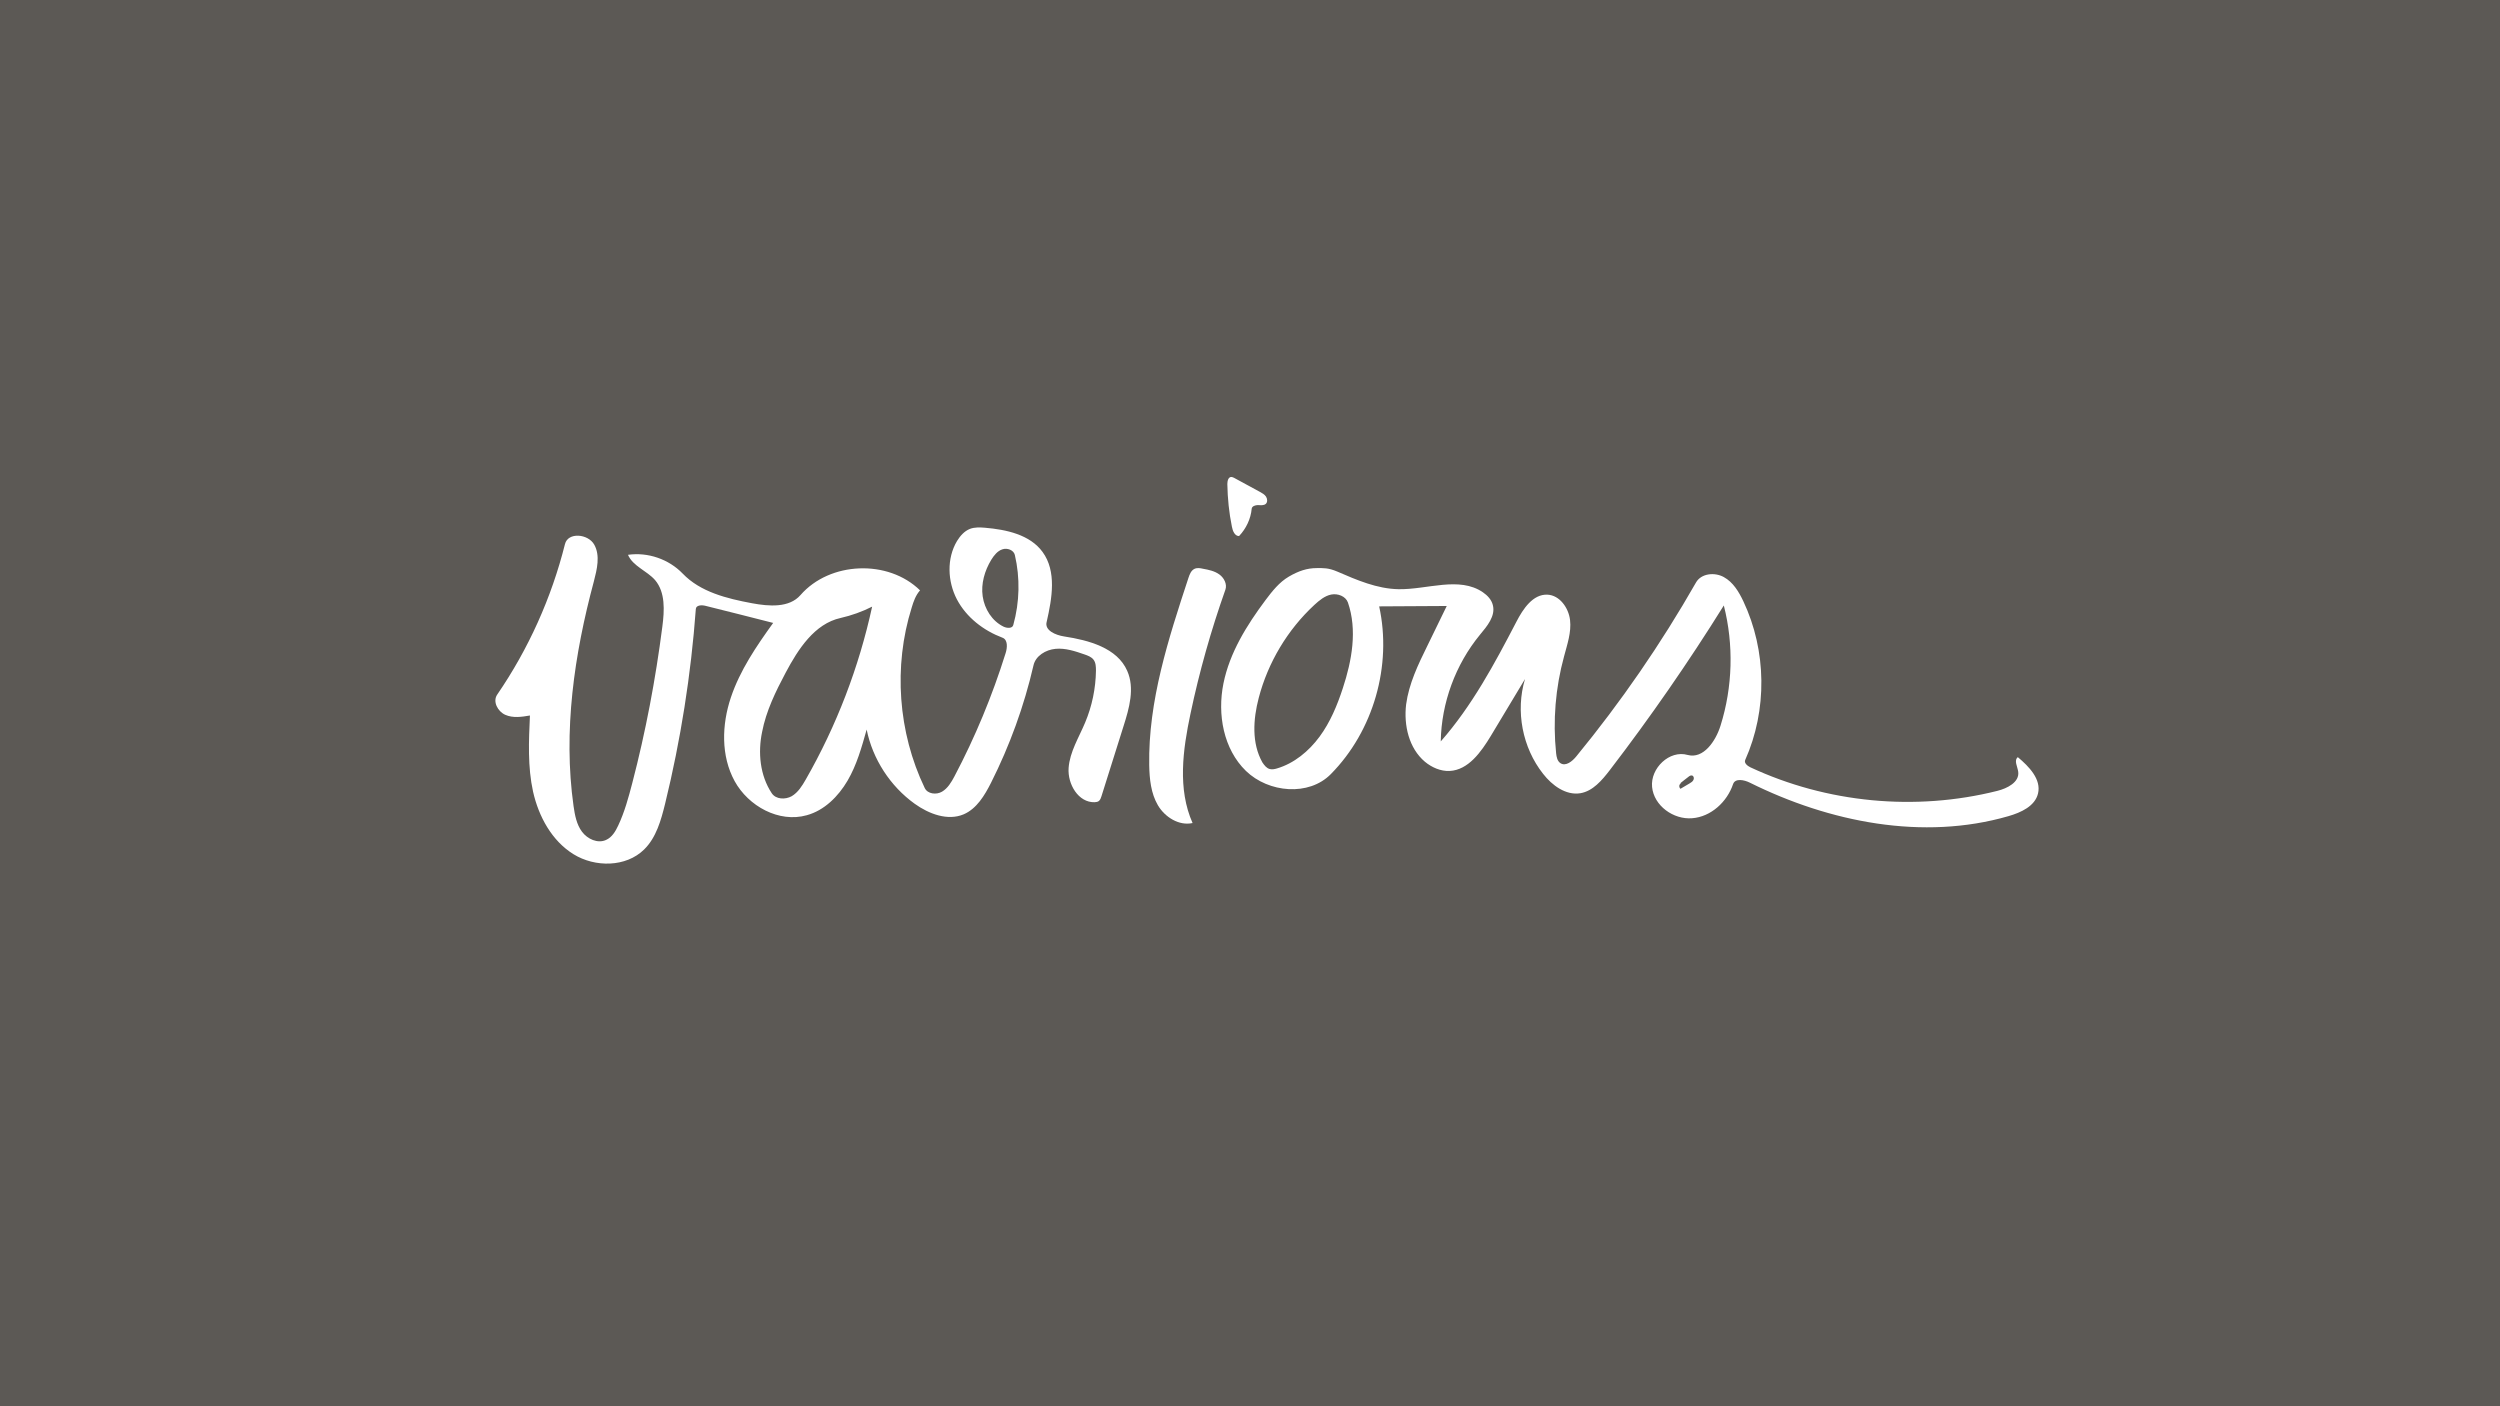
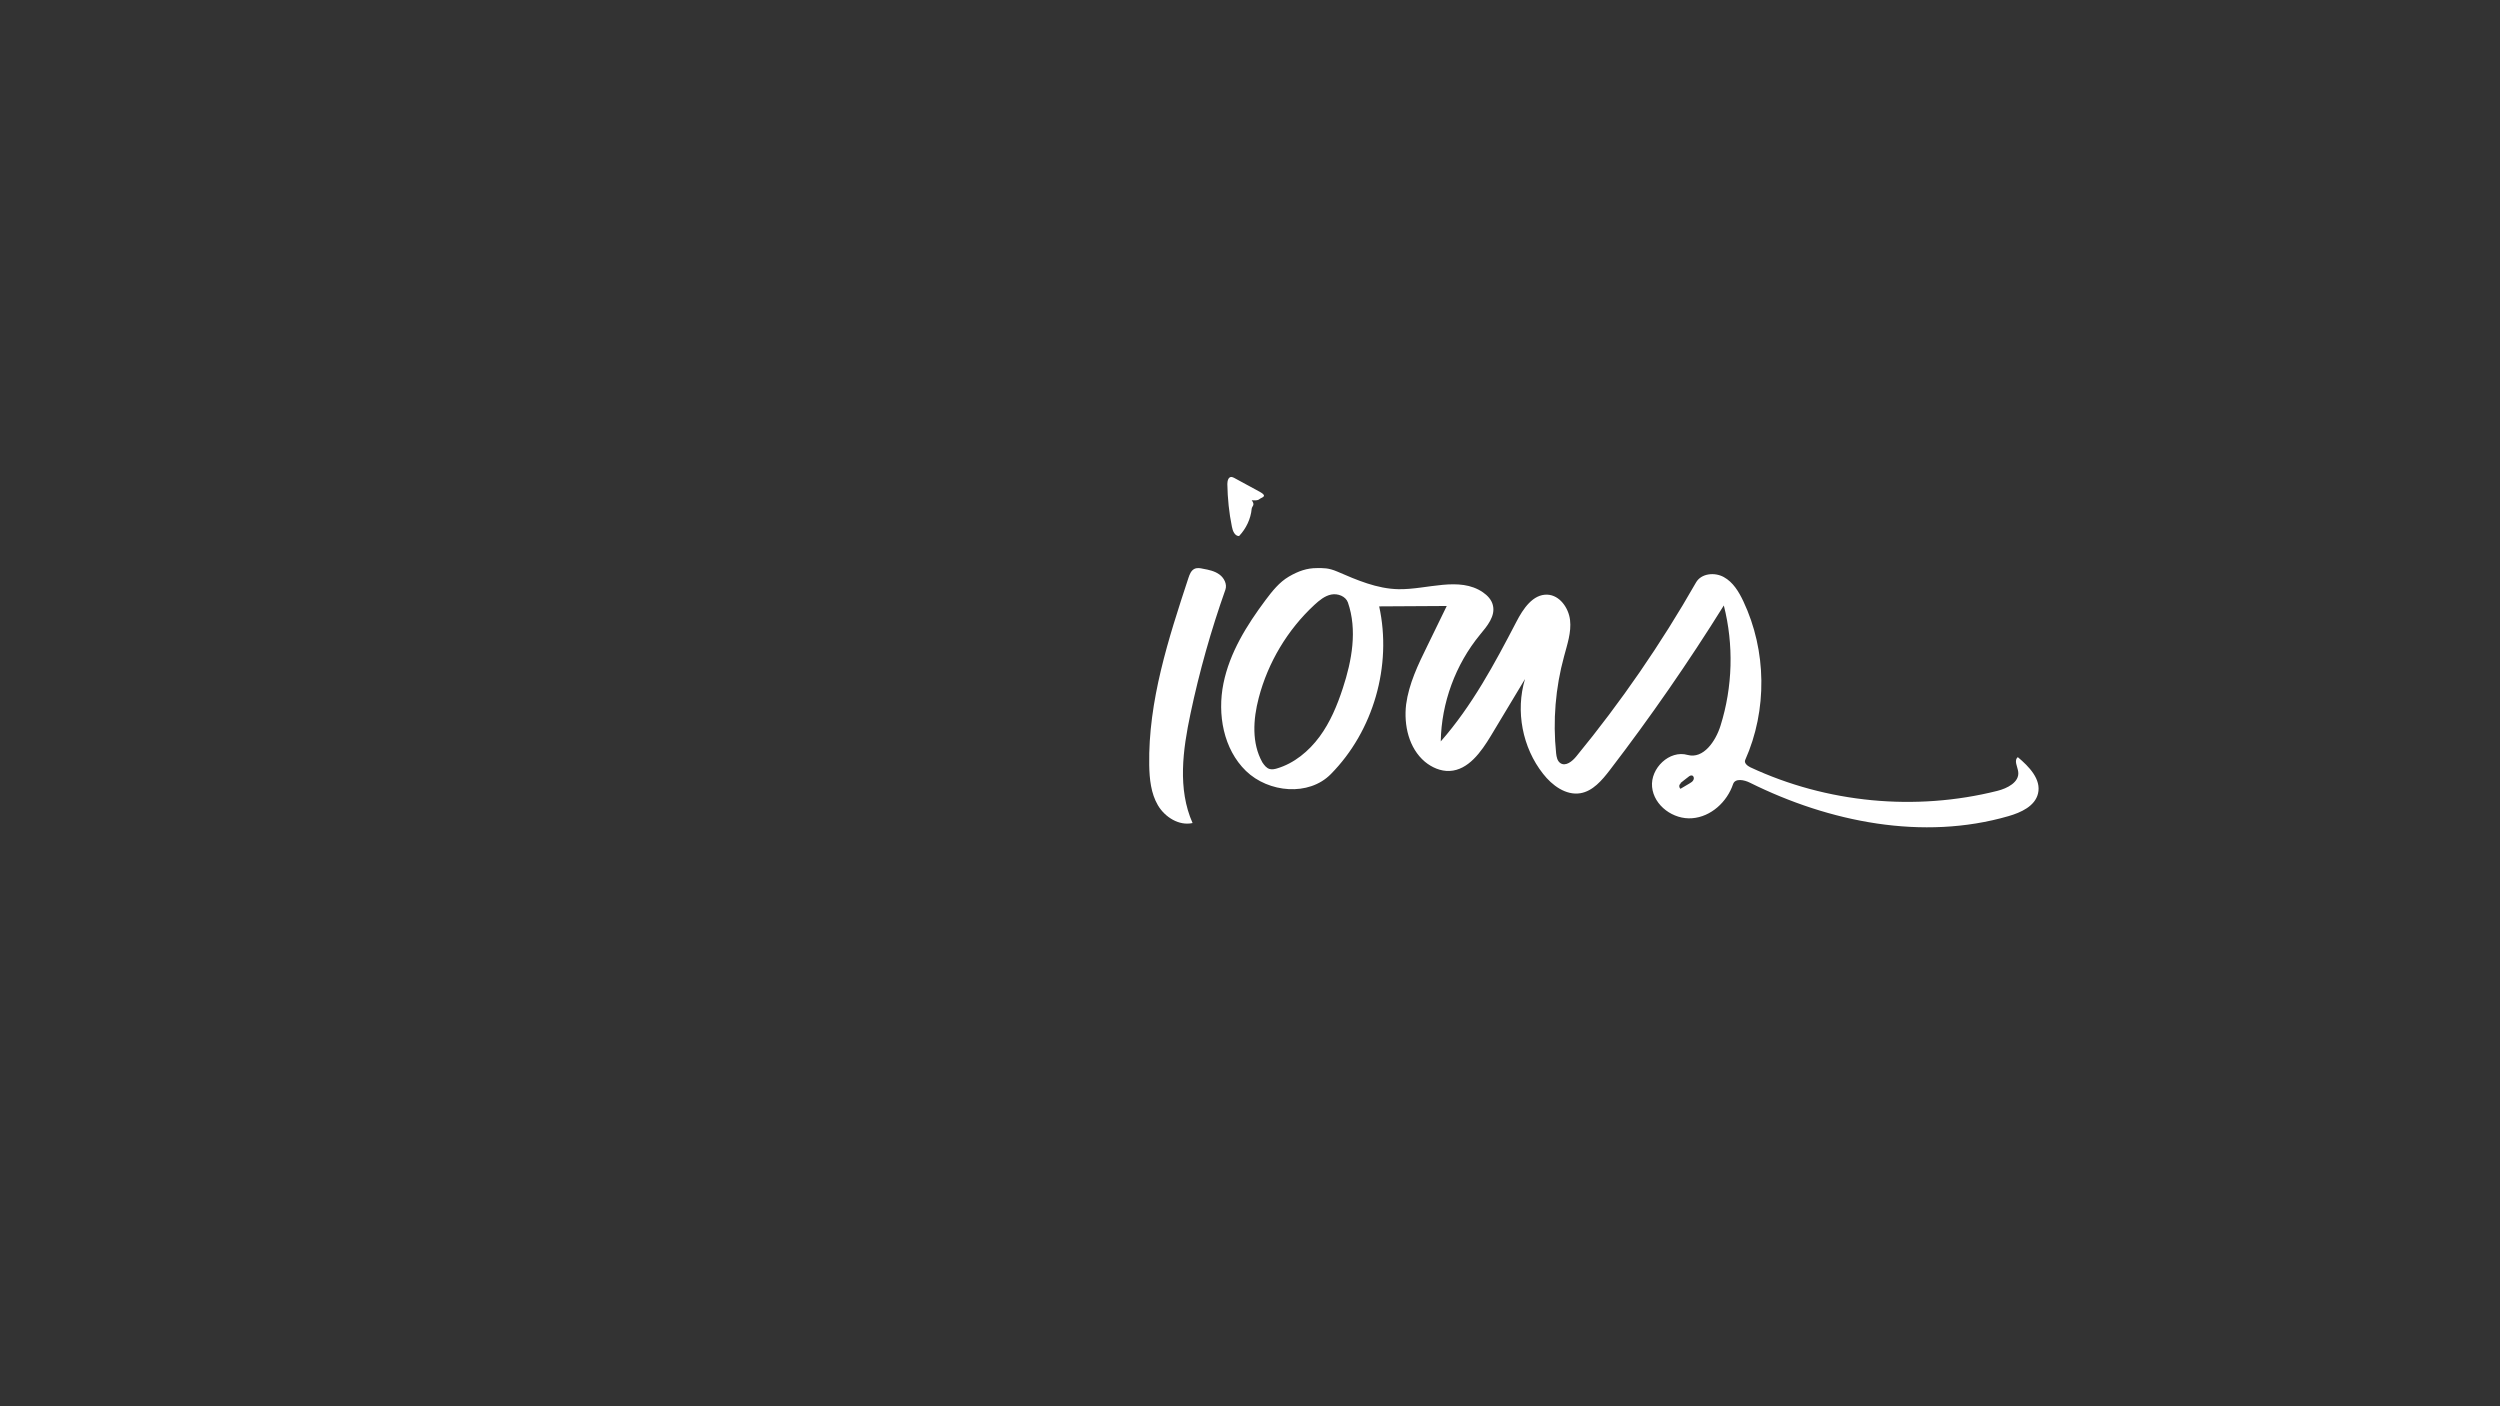
<svg xmlns="http://www.w3.org/2000/svg" version="1.1" id="Layer_1" x="0px" y="0px" viewBox="0 0 1920 1080" style="enable-background:new 0 0 1920 1080;" xml:space="preserve">
  <rect x="0" y="0" width="1920" height="1080" fill="#333333" stroke="none" />
  <style type="text/css">
	.st0{opacity:0.3;fill:#BAB2A5;enable-background:new    ;}
	.st1{fill:#FFFFFF;}
</style>
-   <rect class="st0" width="1920" height="1080" />
  <g>
-     <path class="st1" d="M961.3,390.7c-0.7,7.8-4.3,15.3-9.7,21c-3.3,0-4.9-3.9-5.5-7.2c-2.2-10.7-3.3-21.7-3.5-32.7   c0-2.4,0.7-5.5,3.1-5.5c0.7,0,1.4,0.4,2.1,0.7c6.5,3.5,13.1,7.1,19.7,10.7c1.8,1,3.7,2,4.8,3.7s1.3,4.3-0.2,5.6   c-1.5,1.3-3.9,1-6,0.9C964.2,387.9,961.5,388.7,961.3,390.7z" />
+     <path class="st1" d="M961.3,390.7c-0.7,7.8-4.3,15.3-9.7,21c-3.3,0-4.9-3.9-5.5-7.2c-2.2-10.7-3.3-21.7-3.5-32.7   c0-2.4,0.7-5.5,3.1-5.5c0.7,0,1.4,0.4,2.1,0.7c6.5,3.5,13.1,7.1,19.7,10.7s1.3,4.3-0.2,5.6   c-1.5,1.3-3.9,1-6,0.9C964.2,387.9,961.5,388.7,961.3,390.7z" />
    <path class="st1" d="M915.9,632.1c-10.4,2.3-21.2-4.5-26.6-13.6c-5.4-9.2-6.5-20.2-6.7-30.9c-0.8-49.2,14.7-96.9,30.1-143.7   c0.9-2.7,2-5.7,4.6-7c2.1-1,4.4-0.6,6.6-0.1c4.4,0.8,8.9,1.7,12.6,4.4c3.6,2.6,6.1,7.5,4.6,11.7c-11,31.1-20,62.9-26.8,95.2   C908.4,575.9,904.3,606,915.9,632.1z" />
    <path class="st1" d="M1096.2,496c5-10.2,10-20.4,14.9-30.6c-17.3,0.1-34.6,0.2-51.9,0.3c10,45.5-4.4,95.7-37.1,128.8   c-16.9,17.2-47.8,14.4-65.2-2.4c-17.3-16.8-22.1-43.5-17.3-67.2s17.9-44.7,32.3-64c5.1-6.8,10.6-13.8,18-18.1s13.9-6.5,21.4-6.5   c5.1,0,8.8-0.3,15.8,2.7c15,6.5,30.5,13.2,46.9,13.5c22.1,0.4,46.7-10.1,64.9,2.4c3.5,2.4,6.6,5.7,7.6,9.8   c2.2,8.4-4.4,16.2-9.9,22.8c-18.8,22.9-29.6,52.3-30.1,81.9c24-27.3,41.3-59.6,58.1-91.9c5.1-9.9,12.7-21.3,23.8-20.8   c9.4,0.4,16.3,10.1,17.4,19.5s-2.2,18.8-4.6,27.9c-6.6,24.1-8.7,49.4-6.1,74.4c0.3,2.8,0.9,6,3.3,7.6c4.1,2.7,9.1-1.4,12.2-5.2   c34.3-41.8,65.1-86.5,91.9-133.5c4-7.1,14.4-8.1,21.4-4.2c7.1,3.9,11.5,11.2,15,18.6c17.9,37.9,18.5,83.6,1.4,121.9   c-1,2.3,1.7,4.5,4,5.6c58.7,27.4,126.7,33.9,189.6,18.1c7.7-1.9,17.1-6.7,16.1-14.6c-0.5-4-3.5-8.8-0.3-11.3   c8.6,7.2,18.1,17,15.5,27.9c-2.3,9.7-13,14.6-22.7,17.4c-65.6,19-137.4,4.7-198.6-25.7c-4.4-2.2-11.3-3.6-12.9,1.1   c-4.6,13.7-17,25.1-31.4,26.2c-14.4,1.2-29.4-9.6-30.8-24s13.4-28.6,27.3-24.6c12.1,3.3,21.6-10.6,25.3-22.6   c9.3-29.7,10.2-62,2.5-92.2c-27.1,43.5-56.4,85.8-87.6,126.5c-6,7.8-13,16.1-22.6,17.7c-11.1,1.8-21.7-6-28.6-14.9   c-15.9-20.1-21.3-48.2-13.9-72.8c-8.8,14.6-17.5,29.1-26.2,43.6c-7.5,12.4-17.3,26.3-31.7,27c-6.9,0.3-13.7-2.7-19-7.1   c-12.3-10.4-16.3-28-14.4-44C1082,525.2,1089.1,510.4,1096.2,496 M975.1,590.6c1.8,0.5,3.8,0.1,5.5-0.4   c13.3-3.9,24.6-13.3,32.8-24.4s13.6-24.1,17.9-37.3c7-21.2,11.2-44.7,3.9-65.8c-1.7-4.8-7.8-7.1-12.8-6.1c-5,1-9.2,4.5-13,8   c-20.6,19.1-35.6,44.2-42.7,71.4c-4.3,16.4-5.5,34.7,2.8,49.5C971,587.7,972.6,589.9,975.1,590.6 M1290.8,601.9   c-1.5,0.5-1.4,2.9-0.2,3.9c2.3-1.4,4.8-2.9,7.1-4.2c1.2-0.7,2.3-1.4,2.9-2.7c0.6-1.2,0.2-3-1.1-3.3c-1-0.3-2.1,0.4-2.9,1.1   c-2,1.6-4.1,3.1-6.1,4.8L1290.8,601.9z" />
-     <path class="st1" d="M817.3,488.8c19,2.9,40.7,8.8,48.4,26.4c5.9,13.3,1.6,28.6-2.8,42.4c-5.7,18-11.3,36-17,54   c-0.4,1.3-0.9,2.7-2,3.6c-0.9,0.7-2.1,0.8-3.2,0.9c-12.5,0.4-20.9-13.9-20-26.3s7.9-23.4,12.7-34.9c5.3-12.6,8.1-26.2,8.3-39.8   c0-3-0.1-6.2-1.9-8.5c-1.6-2.1-4.3-3.1-6.9-4c-7.2-2.5-14.7-5-22.2-4.3c-7.6,0.7-15.4,5.4-17,12.8c-7.2,31.2-18.2,61.5-32.6,90.1   c-4.9,9.7-11,19.9-21,24.2c-12.3,5.2-26.7-0.3-37.6-8.1c-18.8-13.5-32.3-34.3-36.9-57c-3.8,13.5-7.6,27.2-14.7,39.3   c-7.1,12.1-17.8,22.8-31.3,26.5c-21.3,6-44.8-6.9-55.4-26.2c-10.6-19.4-9.9-43.3-2.9-64.2s19.6-39.4,32.5-57.3   c-17.3-4.4-34.5-8.8-51.9-13.1c-3-0.8-7.3-0.6-7.5,2.4c-3.7,50.4-11.6,100.5-23.6,149.6c-3.1,12.6-6.8,26-16.1,35.1   c-13.9,13.7-37.7,13.9-54.3,3.6c-16.6-10.3-26.7-28.9-31-48c-4.2-19.1-3.3-38.9-2.4-58.5c-6.3,1.1-13,2.1-18.9-0.5   s-9.9-10.3-6.2-15.6c24-35,41.7-74.4,52-115.5c2.3-9.4,17.8-8,22.5,0.4s2.1,18.9-0.3,28.2c-15.1,56.2-23.7,115-15.6,172.6   c1,6.9,2.3,14.1,6.5,19.7c4.2,5.6,12,9.2,18.4,6.3c4.6-2,7.3-6.6,9.4-11.1c4.9-10.4,7.9-21.5,10.8-32.6   c10.3-39.5,17.9-79.7,23.1-120.2c1.6-12.3,2.4-26.3-5.6-35.7c-6.3-7.2-17-10.6-20.8-19.4c15.2-2.2,31.3,3.3,42,14.4   c13.6,14.2,34,19.2,53.3,22.8c12.9,2.4,28.5,3.7,37.2-6.3c22.5-25.8,67.3-27.6,91.8-3.6c-3.3,3.7-5,8.5-6.4,13.2   c-14.2,45.2-10.5,95.9,10,138.6c2.2,4.6,8.9,5.4,13.3,2.8c4.4-2.6,7.1-7.2,9.5-11.7c16-30.3,29.1-62,39.3-94.6   c1.4-4.3,1.8-10.3-2.3-11.9c-14.6-5.5-27.8-15.6-35.1-29.5c-7.2-13.8-7.9-31.4,0.1-44.8c2.4-3.9,5.6-7.6,9.9-9.3   c3.6-1.4,7.7-1.2,11.5-0.9c16.5,1.4,34.6,5.3,44.3,18.6c10.9,14.9,7.3,35.5,3.2,53.5C801.9,484.1,810.7,487.8,817.3,488.8    M592.7,609.2c3.2,4.8,10.4,5,15.3,2.3c4.9-2.9,8-7.9,10.8-12.8c23.7-41.4,40.9-86.3,51-132.8c-7.7,3.9-15.9,6.8-24.2,8.7   c-20,4.4-32.6,23.9-42.2,42c-7.7,14.5-15,29.4-18.1,45.5C582,577.9,583.6,595.5,592.7,609.2 M779.4,426.2c-0.9-3.8-5.9-5.6-9.6-4.3   c-3.7,1.2-6.4,4.6-8.5,8c-5.1,8.4-8,18.4-6.6,28.1s7.2,19,16.1,23.3c2.6,1.2,6.7,1.5,7.4-1.3C783.1,462.4,783.5,443.8,779.4,426.2" />
  </g>
</svg>